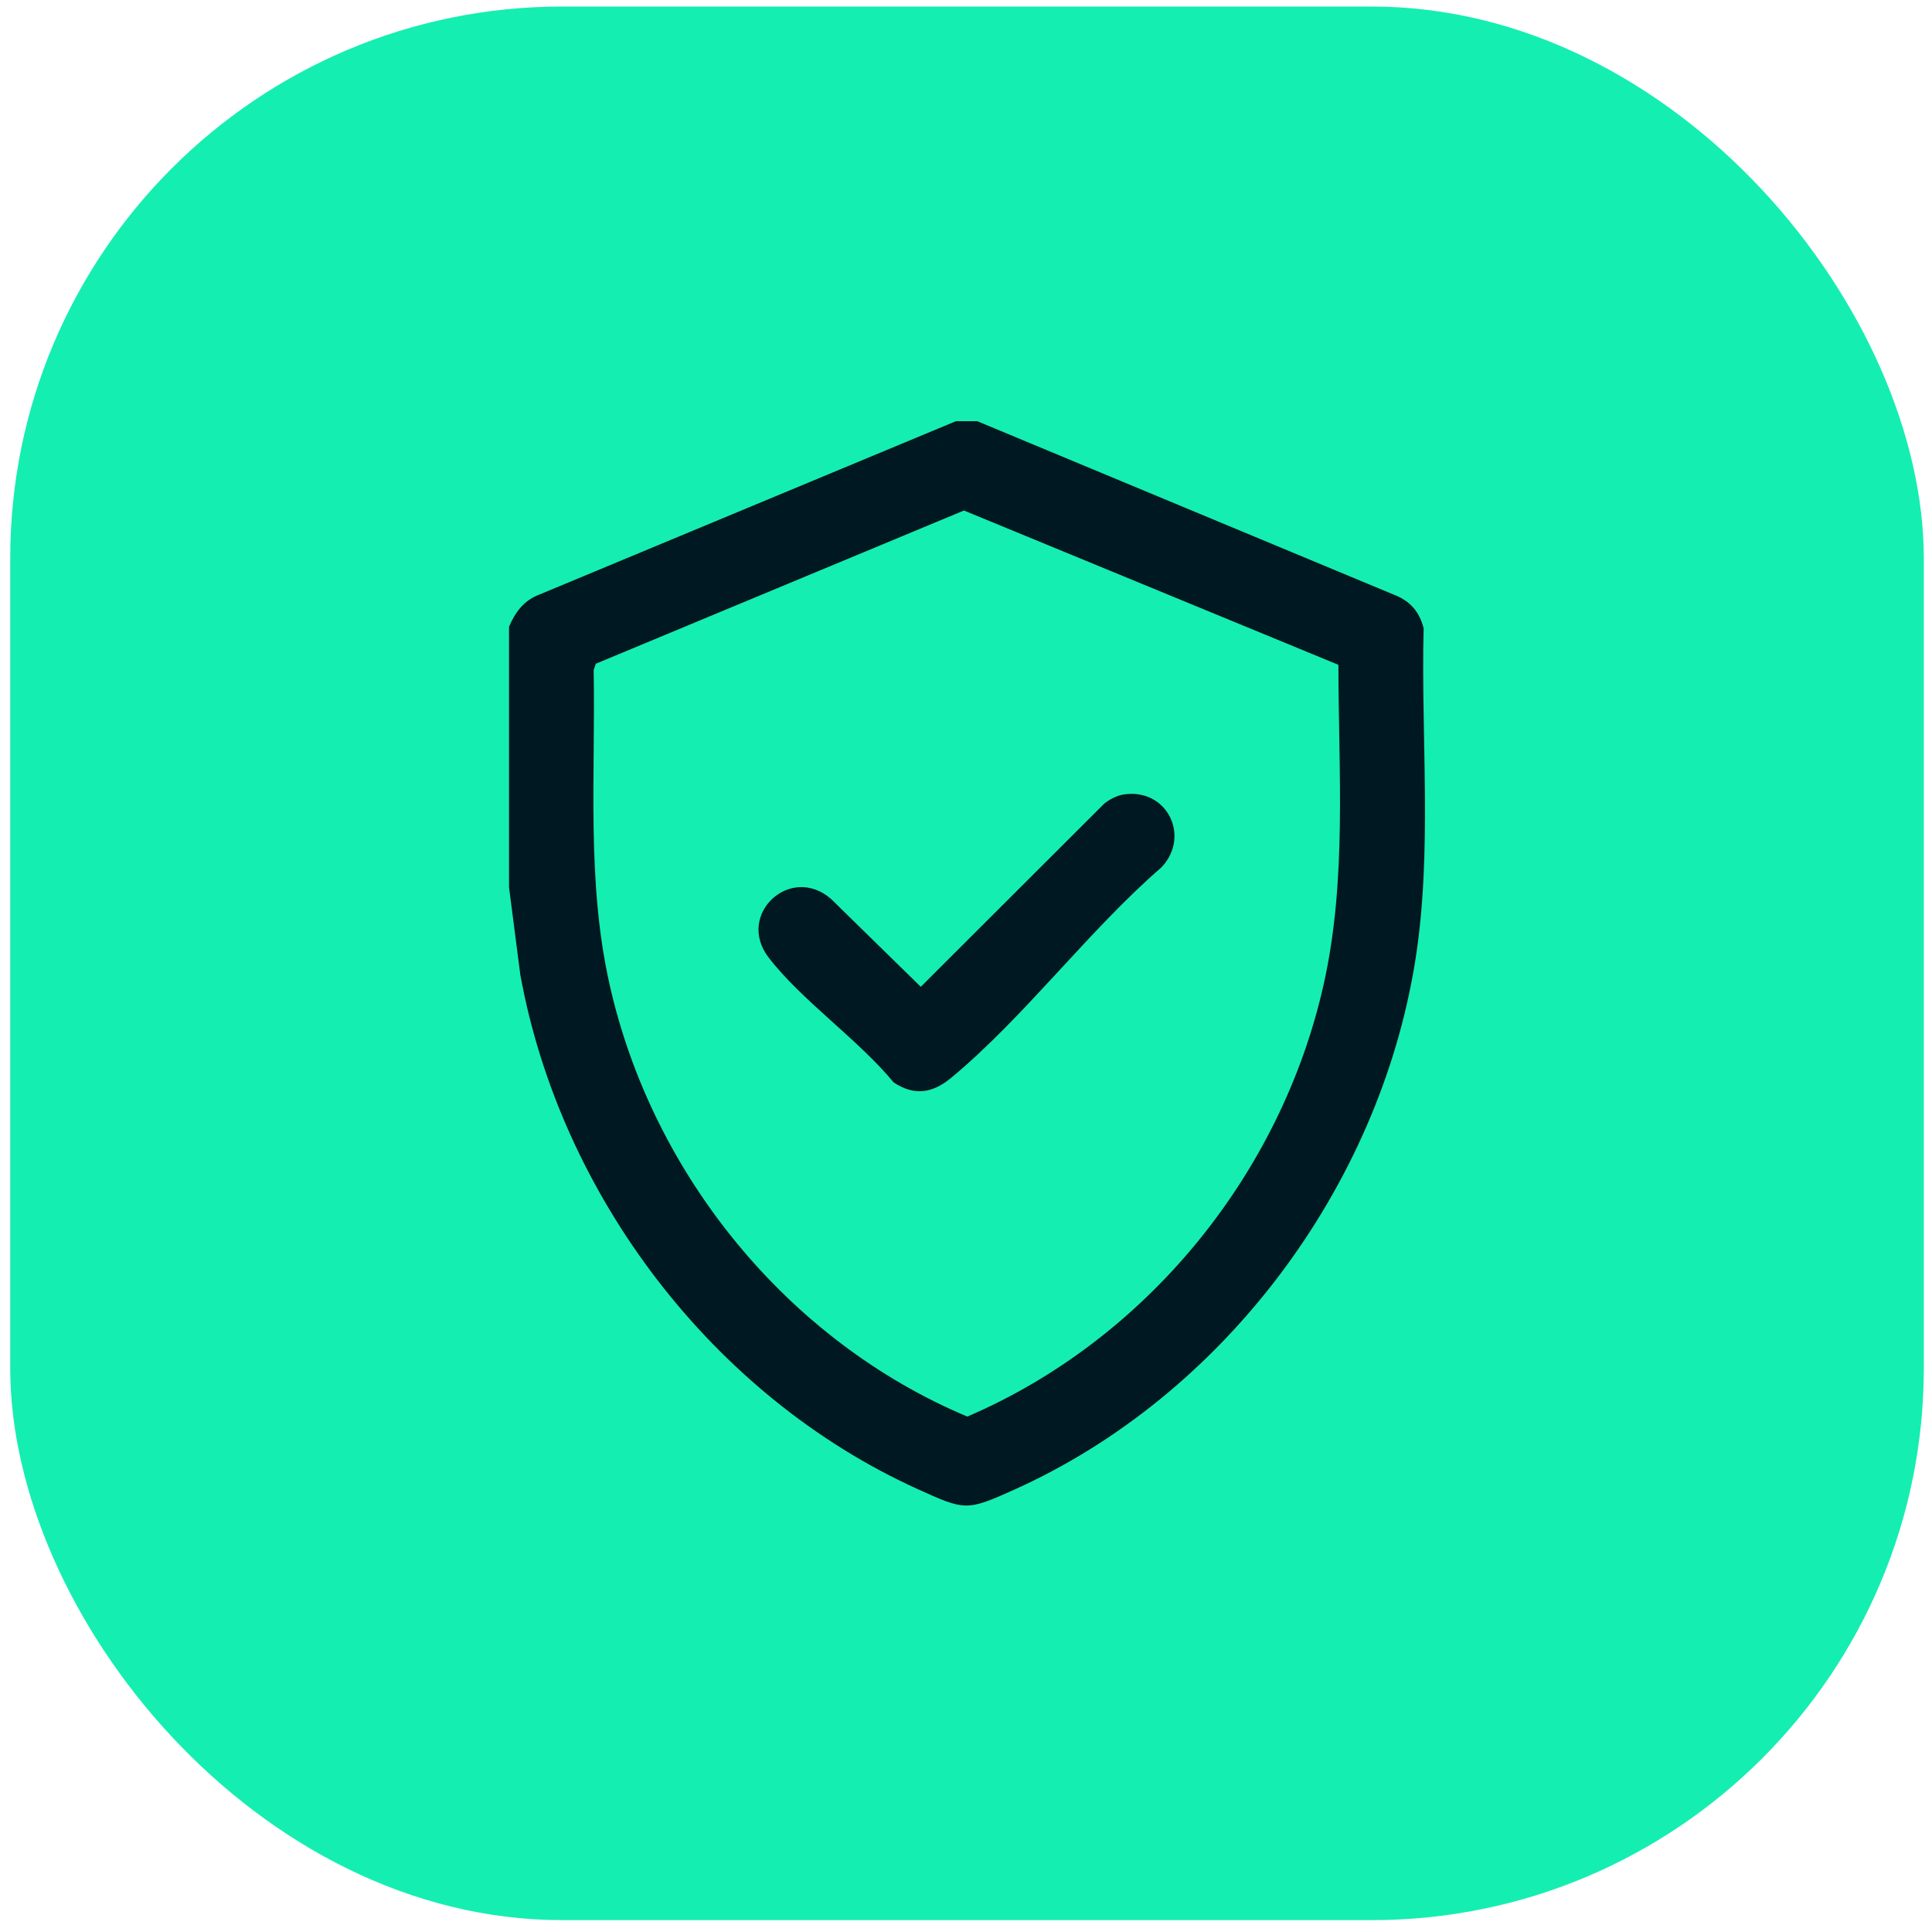
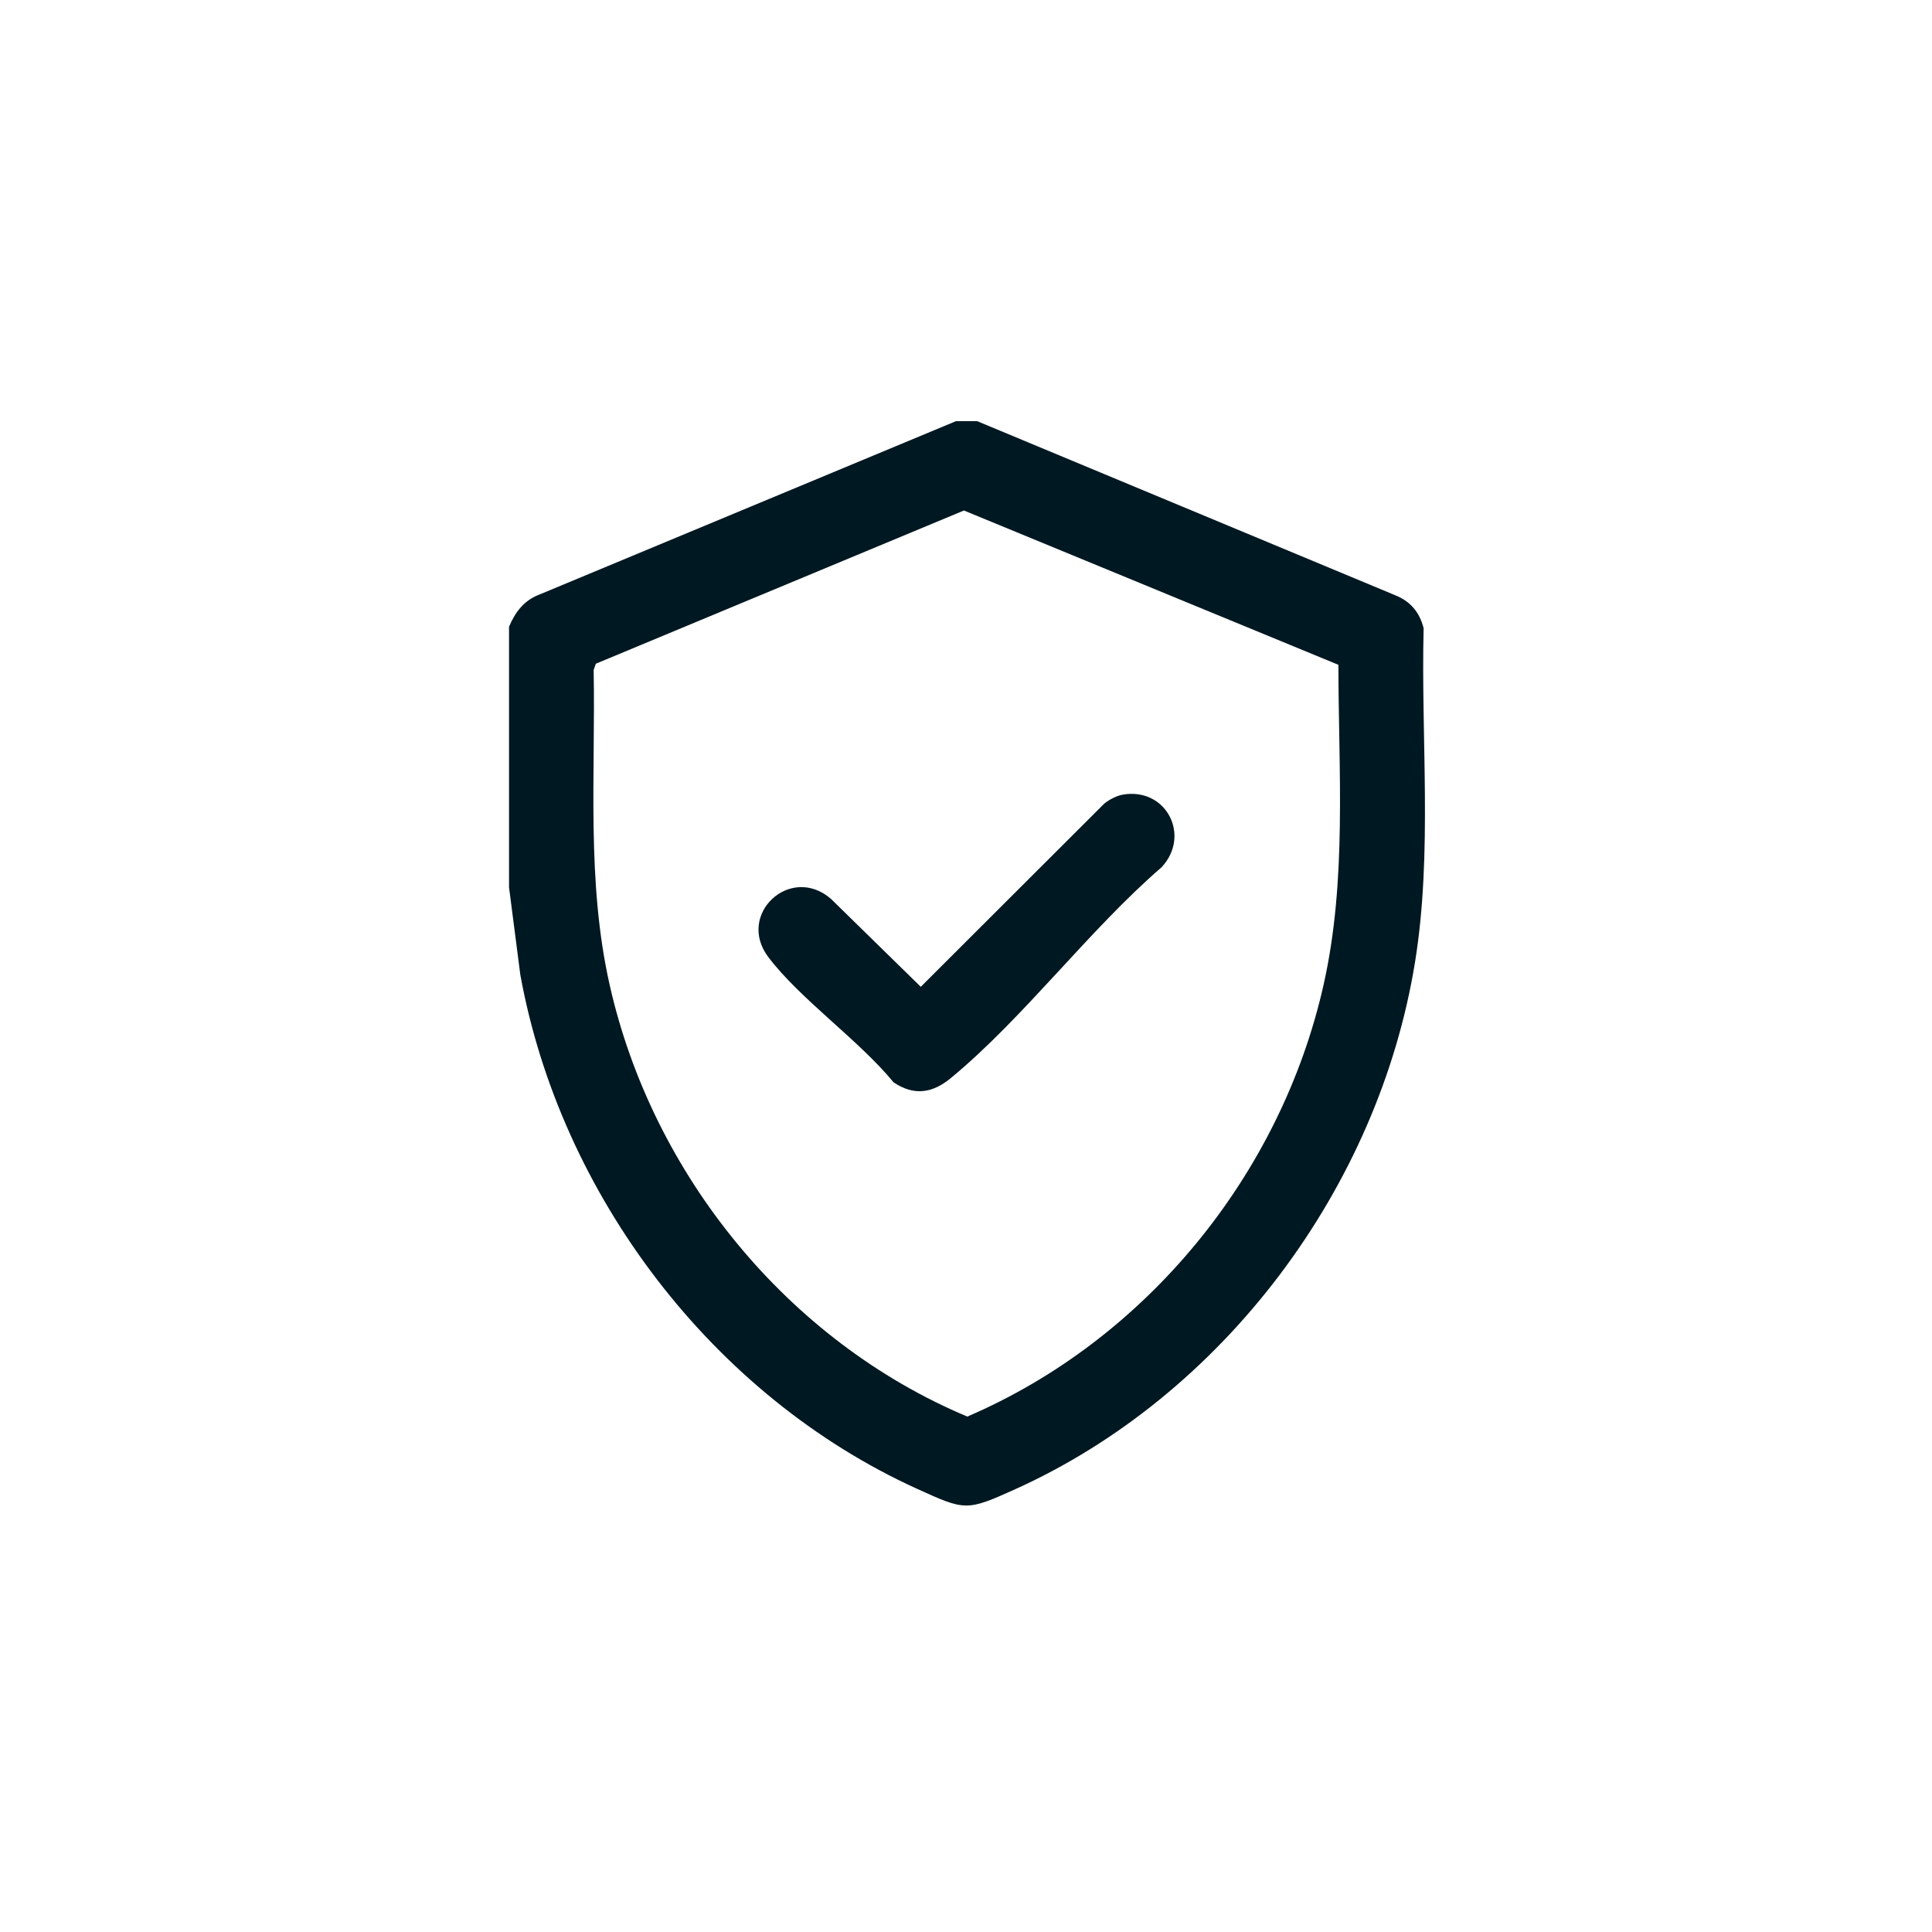
<svg xmlns="http://www.w3.org/2000/svg" width="105" height="105" viewBox="0 0 105 105" fill="none">
-   <rect x="0.555" y="0.355" width="104" height="104" rx="30" fill="#15EEB1" />
-   <path d="M53.107 22.889L75.827 32.35C76.656 32.681 77.155 33.279 77.371 34.145C77.222 40.134 77.861 46.361 76.905 52.28C74.92 64.558 66.489 75.839 55.142 80.951C52.519 82.134 52.453 82.101 49.843 80.915C38.739 75.87 30.453 64.954 28.277 52.968L27.665 48.225V34.06C28 33.267 28.485 32.624 29.315 32.313L51.956 22.889H53.107ZM52.388 27.745L32.382 36.072L32.264 36.415C32.368 42.163 31.864 47.88 33.133 53.525C35.453 63.839 42.816 72.889 52.571 76.988C62.287 72.82 69.612 63.841 71.933 53.525C73.212 47.833 72.744 41.921 72.739 36.131L52.388 27.745Z" fill="#001821" />
+   <path d="M53.107 22.889L75.827 32.35C76.656 32.681 77.155 33.279 77.371 34.145C77.222 40.134 77.861 46.361 76.905 52.28C74.92 64.558 66.489 75.839 55.142 80.951C52.519 82.134 52.453 82.101 49.843 80.915C38.739 75.87 30.453 64.954 28.277 52.968L27.665 48.225V34.06C28 33.267 28.485 32.624 29.315 32.313L51.956 22.889ZM52.388 27.745L32.382 36.072L32.264 36.415C32.368 42.163 31.864 47.88 33.133 53.525C35.453 63.839 42.816 72.889 52.571 76.988C62.287 72.82 69.612 63.841 71.933 53.525C73.212 47.833 72.744 41.921 72.739 36.131L52.388 27.745Z" fill="#001821" />
  <path d="M61.021 43.186C63.388 42.782 64.738 45.418 63.127 47.135C59.187 50.54 55.635 55.325 51.672 58.594C50.679 59.414 49.676 59.572 48.562 58.821C46.666 56.512 43.529 54.341 41.766 52.029C39.985 49.695 42.967 46.936 45.167 48.858L50.042 53.631L60.014 43.675C60.283 43.458 60.684 43.245 61.022 43.187L61.021 43.186Z" fill="#001821" />
</svg>